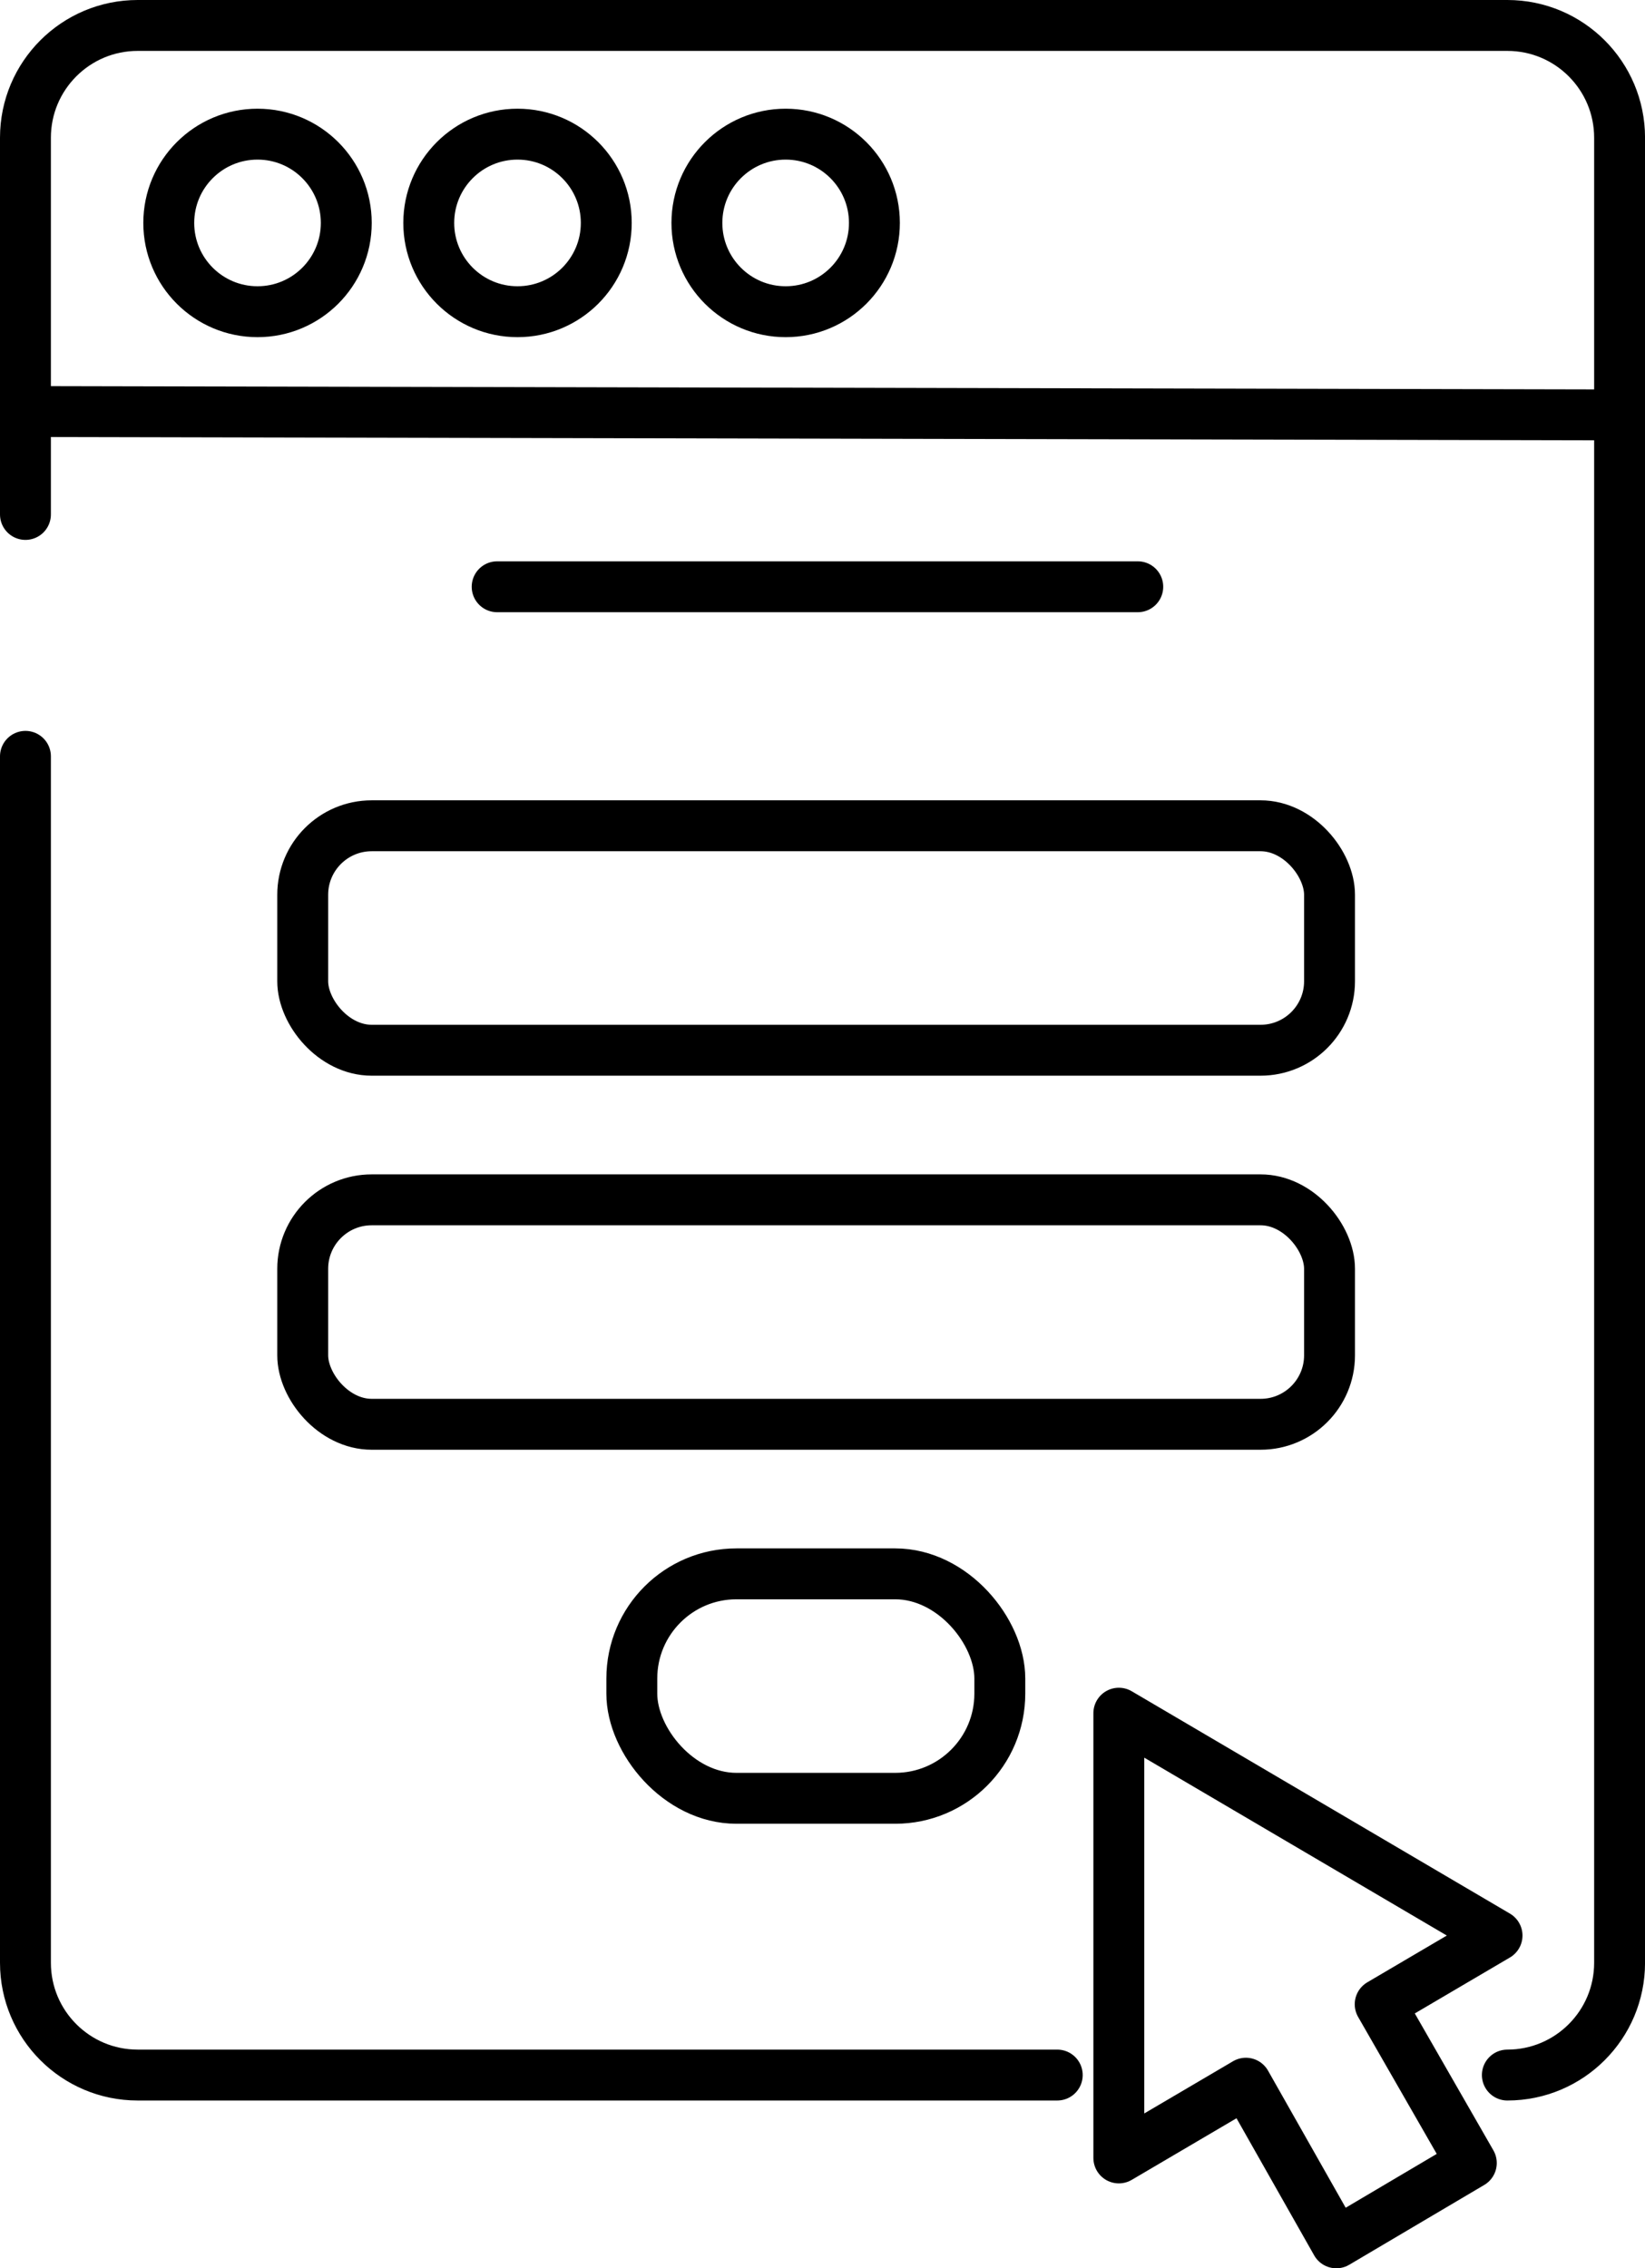
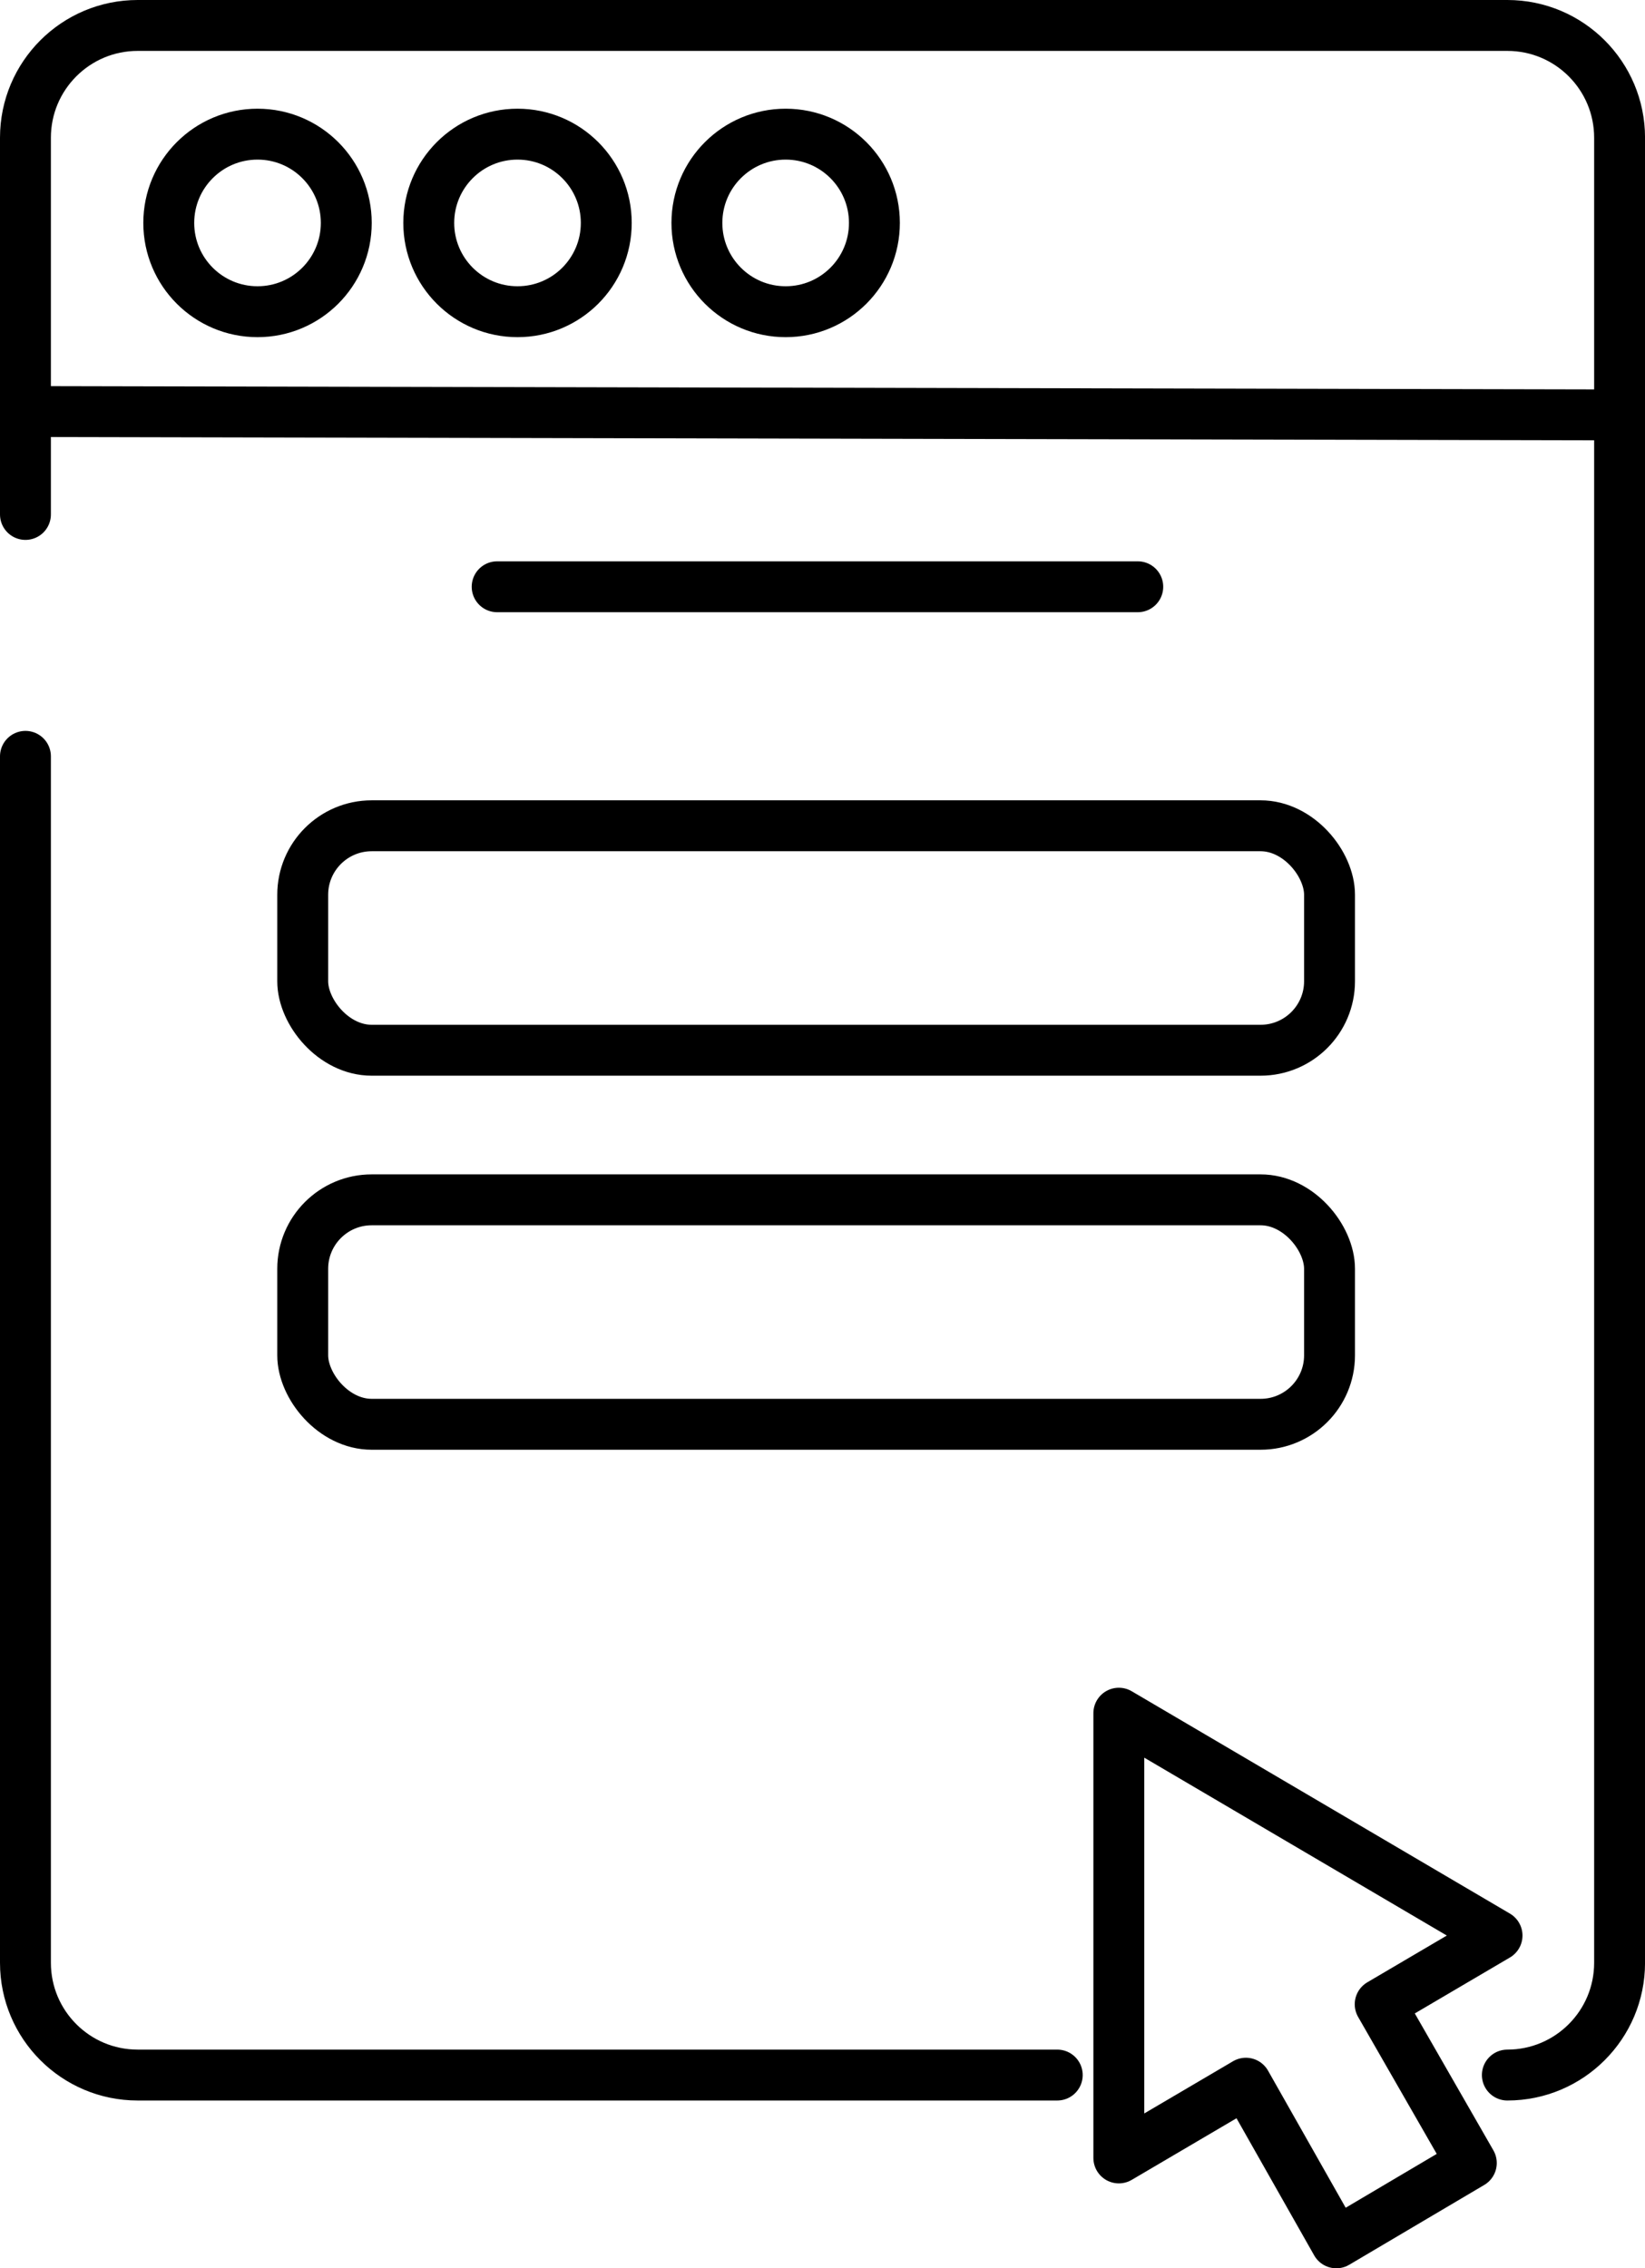
<svg xmlns="http://www.w3.org/2000/svg" id="Layer_2" viewBox="0 0 484.84 668.39">
  <defs>
    <style>.cls-1{stroke-miterlimit:10;}.cls-1,.cls-2{fill:none;stroke:#000;stroke-linecap:round;stroke-width:15px;}.cls-2{stroke-linejoin:round;}</style>
  </defs>
  <g id="formular">
    <g>
      <path class="cls-1" d="M7.5,151.59V40.58C7.5,22.31,22.31,7.5,40.58,7.5H444.27c18.27,0,33.08,14.81,33.08,33.08V578.37c0,18.27-14.81,33.08-33.08,33.08" />
      <path class="cls-1" d="M311.61,611.45H40.58c-18.27,0-33.08-14.81-33.08-33.08V222.87" />
      <line class="cls-1" x1="7.5" y1="121.26" x2="477.34" y2="122.26" />
      <rect class="cls-1" x="89.22" y="243.33" width="302.64" height="66.14" rx="20.33" ry="20.33" />
      <rect class="cls-1" x="89.22" y="353.55" width="302.64" height="66.14" rx="20.33" ry="20.33" />
-       <rect class="cls-1" x="186.22" y="463.76" width="108.46" height="66.14" rx="30.84" ry="30.84" />
      <line class="cls-1" x1="146.53" y1="172.9" x2="335.34" y2="172.9" />
      <polygon class="cls-2" points="406.79 590.59 433.65 637.37 393.86 660.89 367.21 613.85 329.76 635.87 329.76 504.82 441.23 570.34 406.79 590.59" />
      <circle class="cls-1" cx="75.9" cy="65.69" r="26.16" />
      <circle class="cls-1" cx="152.53" cy="65.69" r="26.16" />
      <circle class="cls-1" cx="231.56" cy="65.69" r="26.16" />
    </g>
  </g>
</svg>